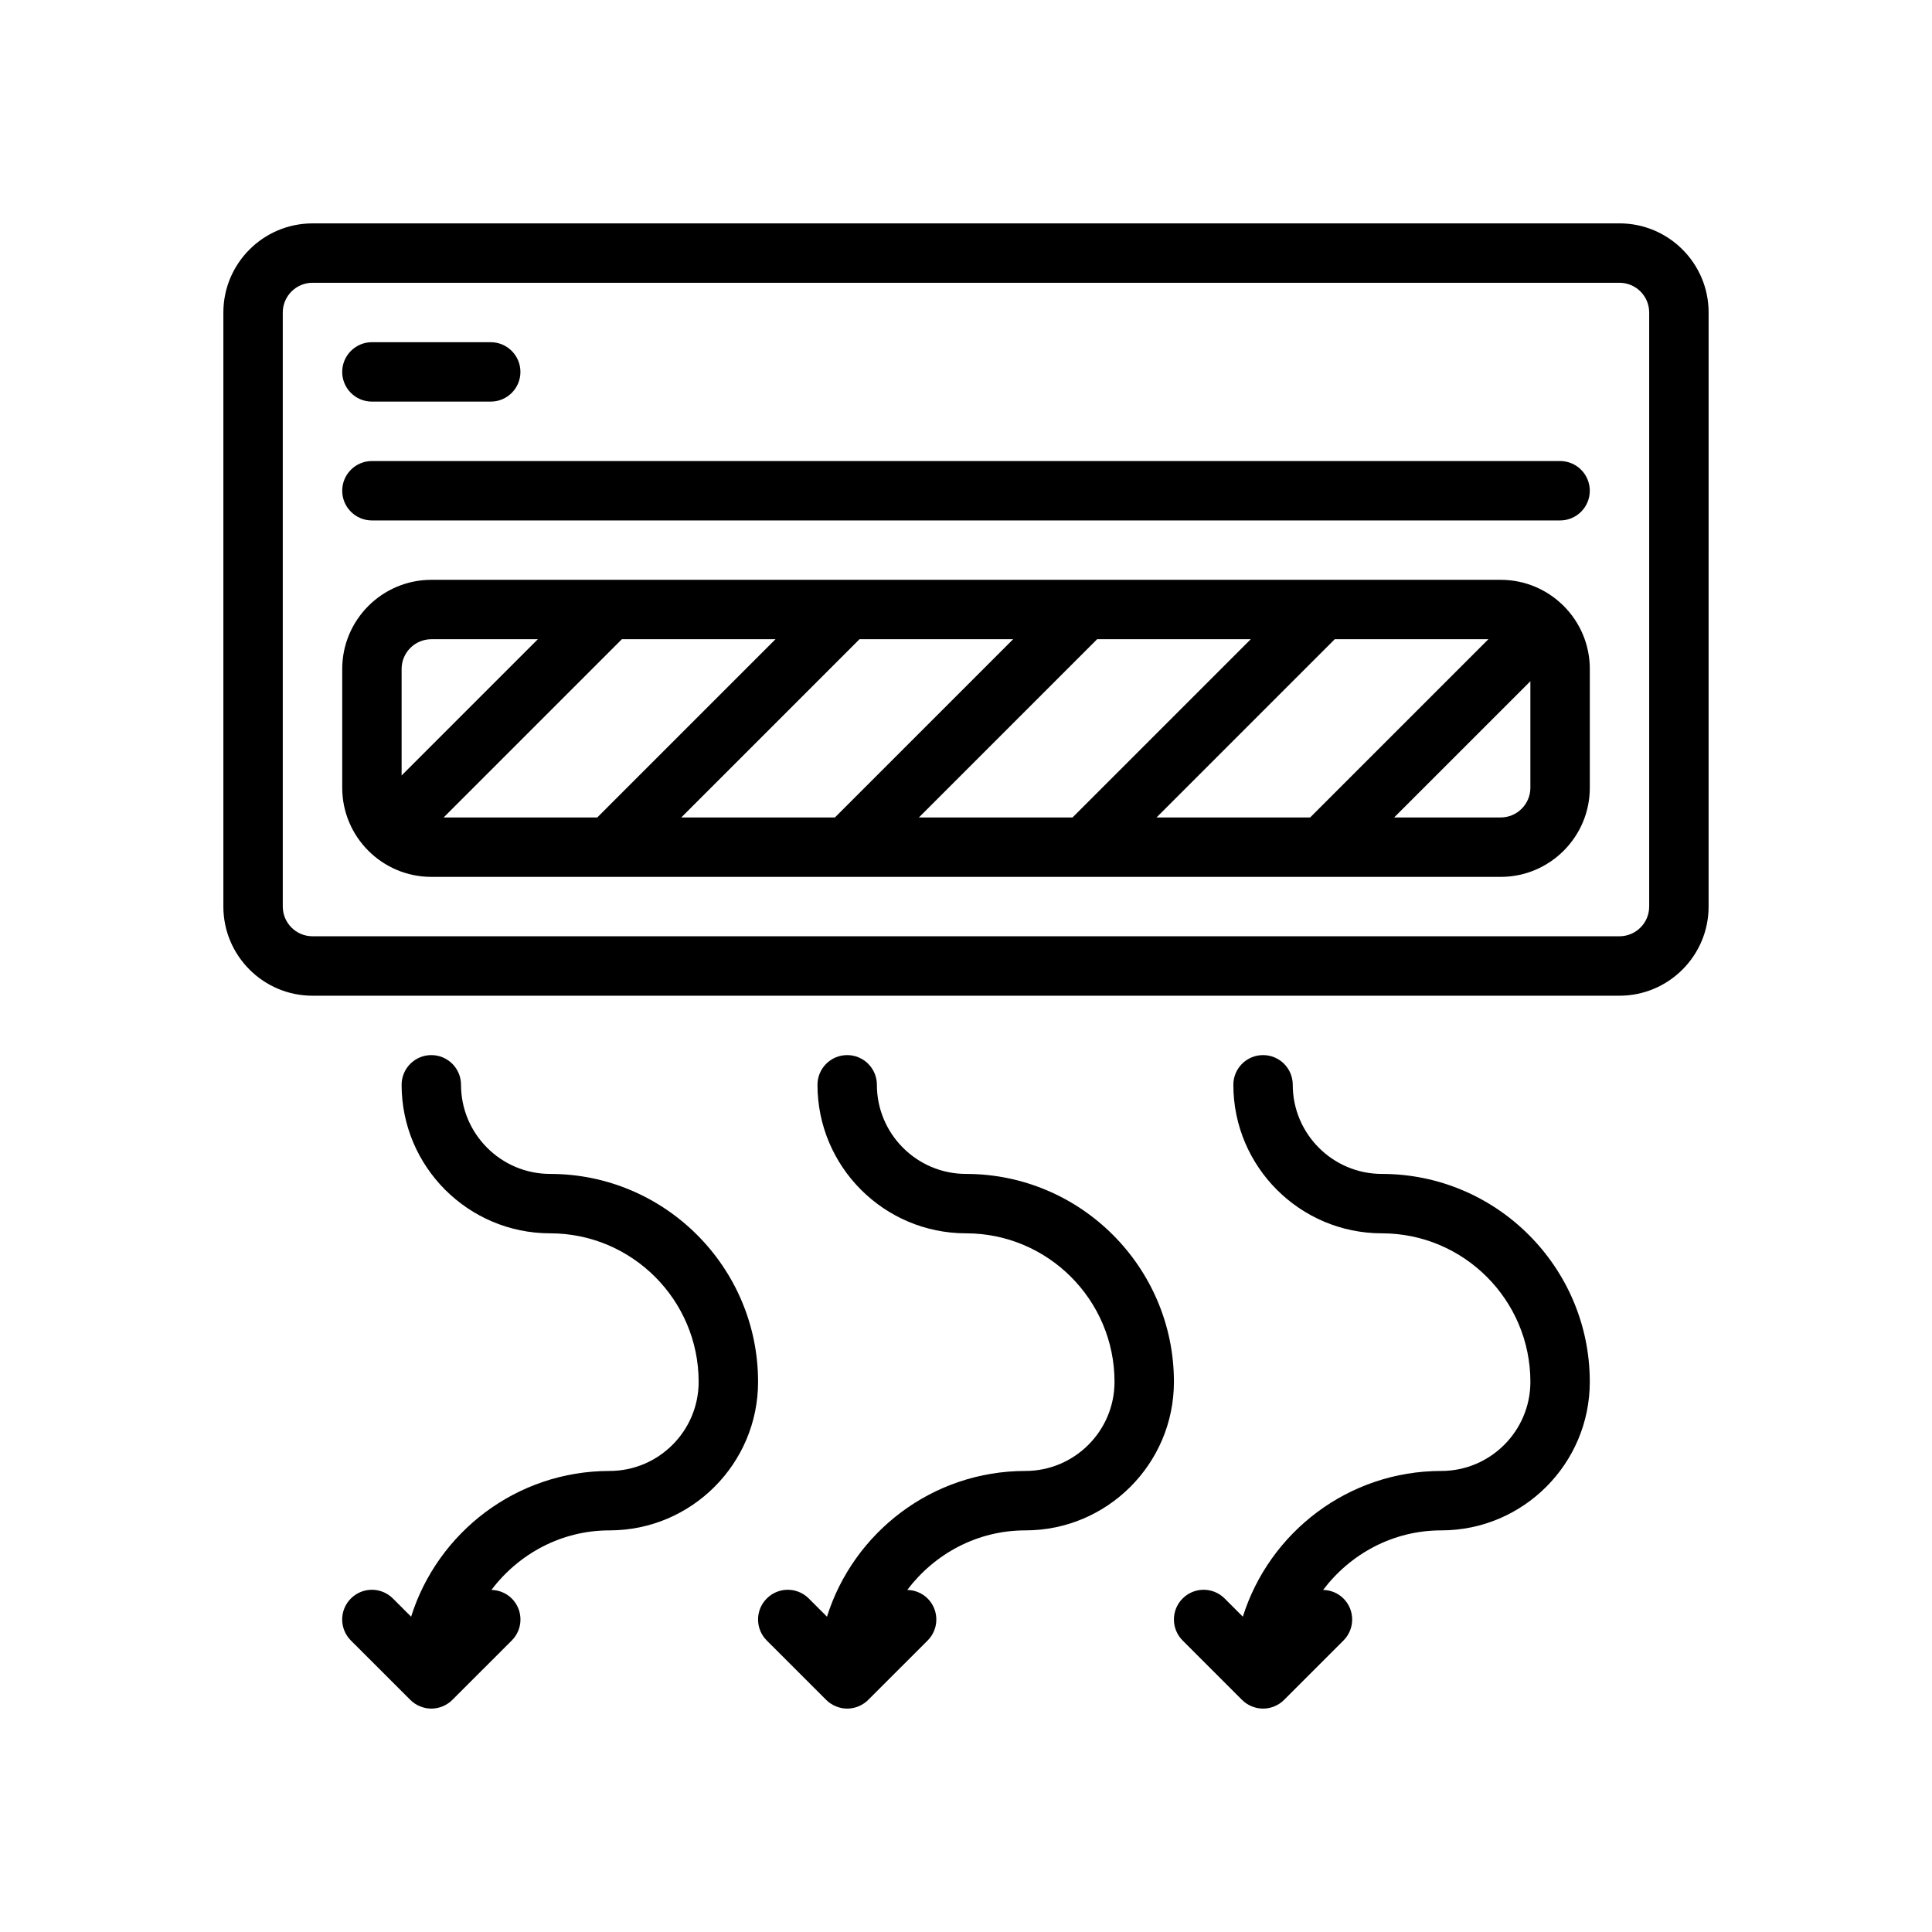
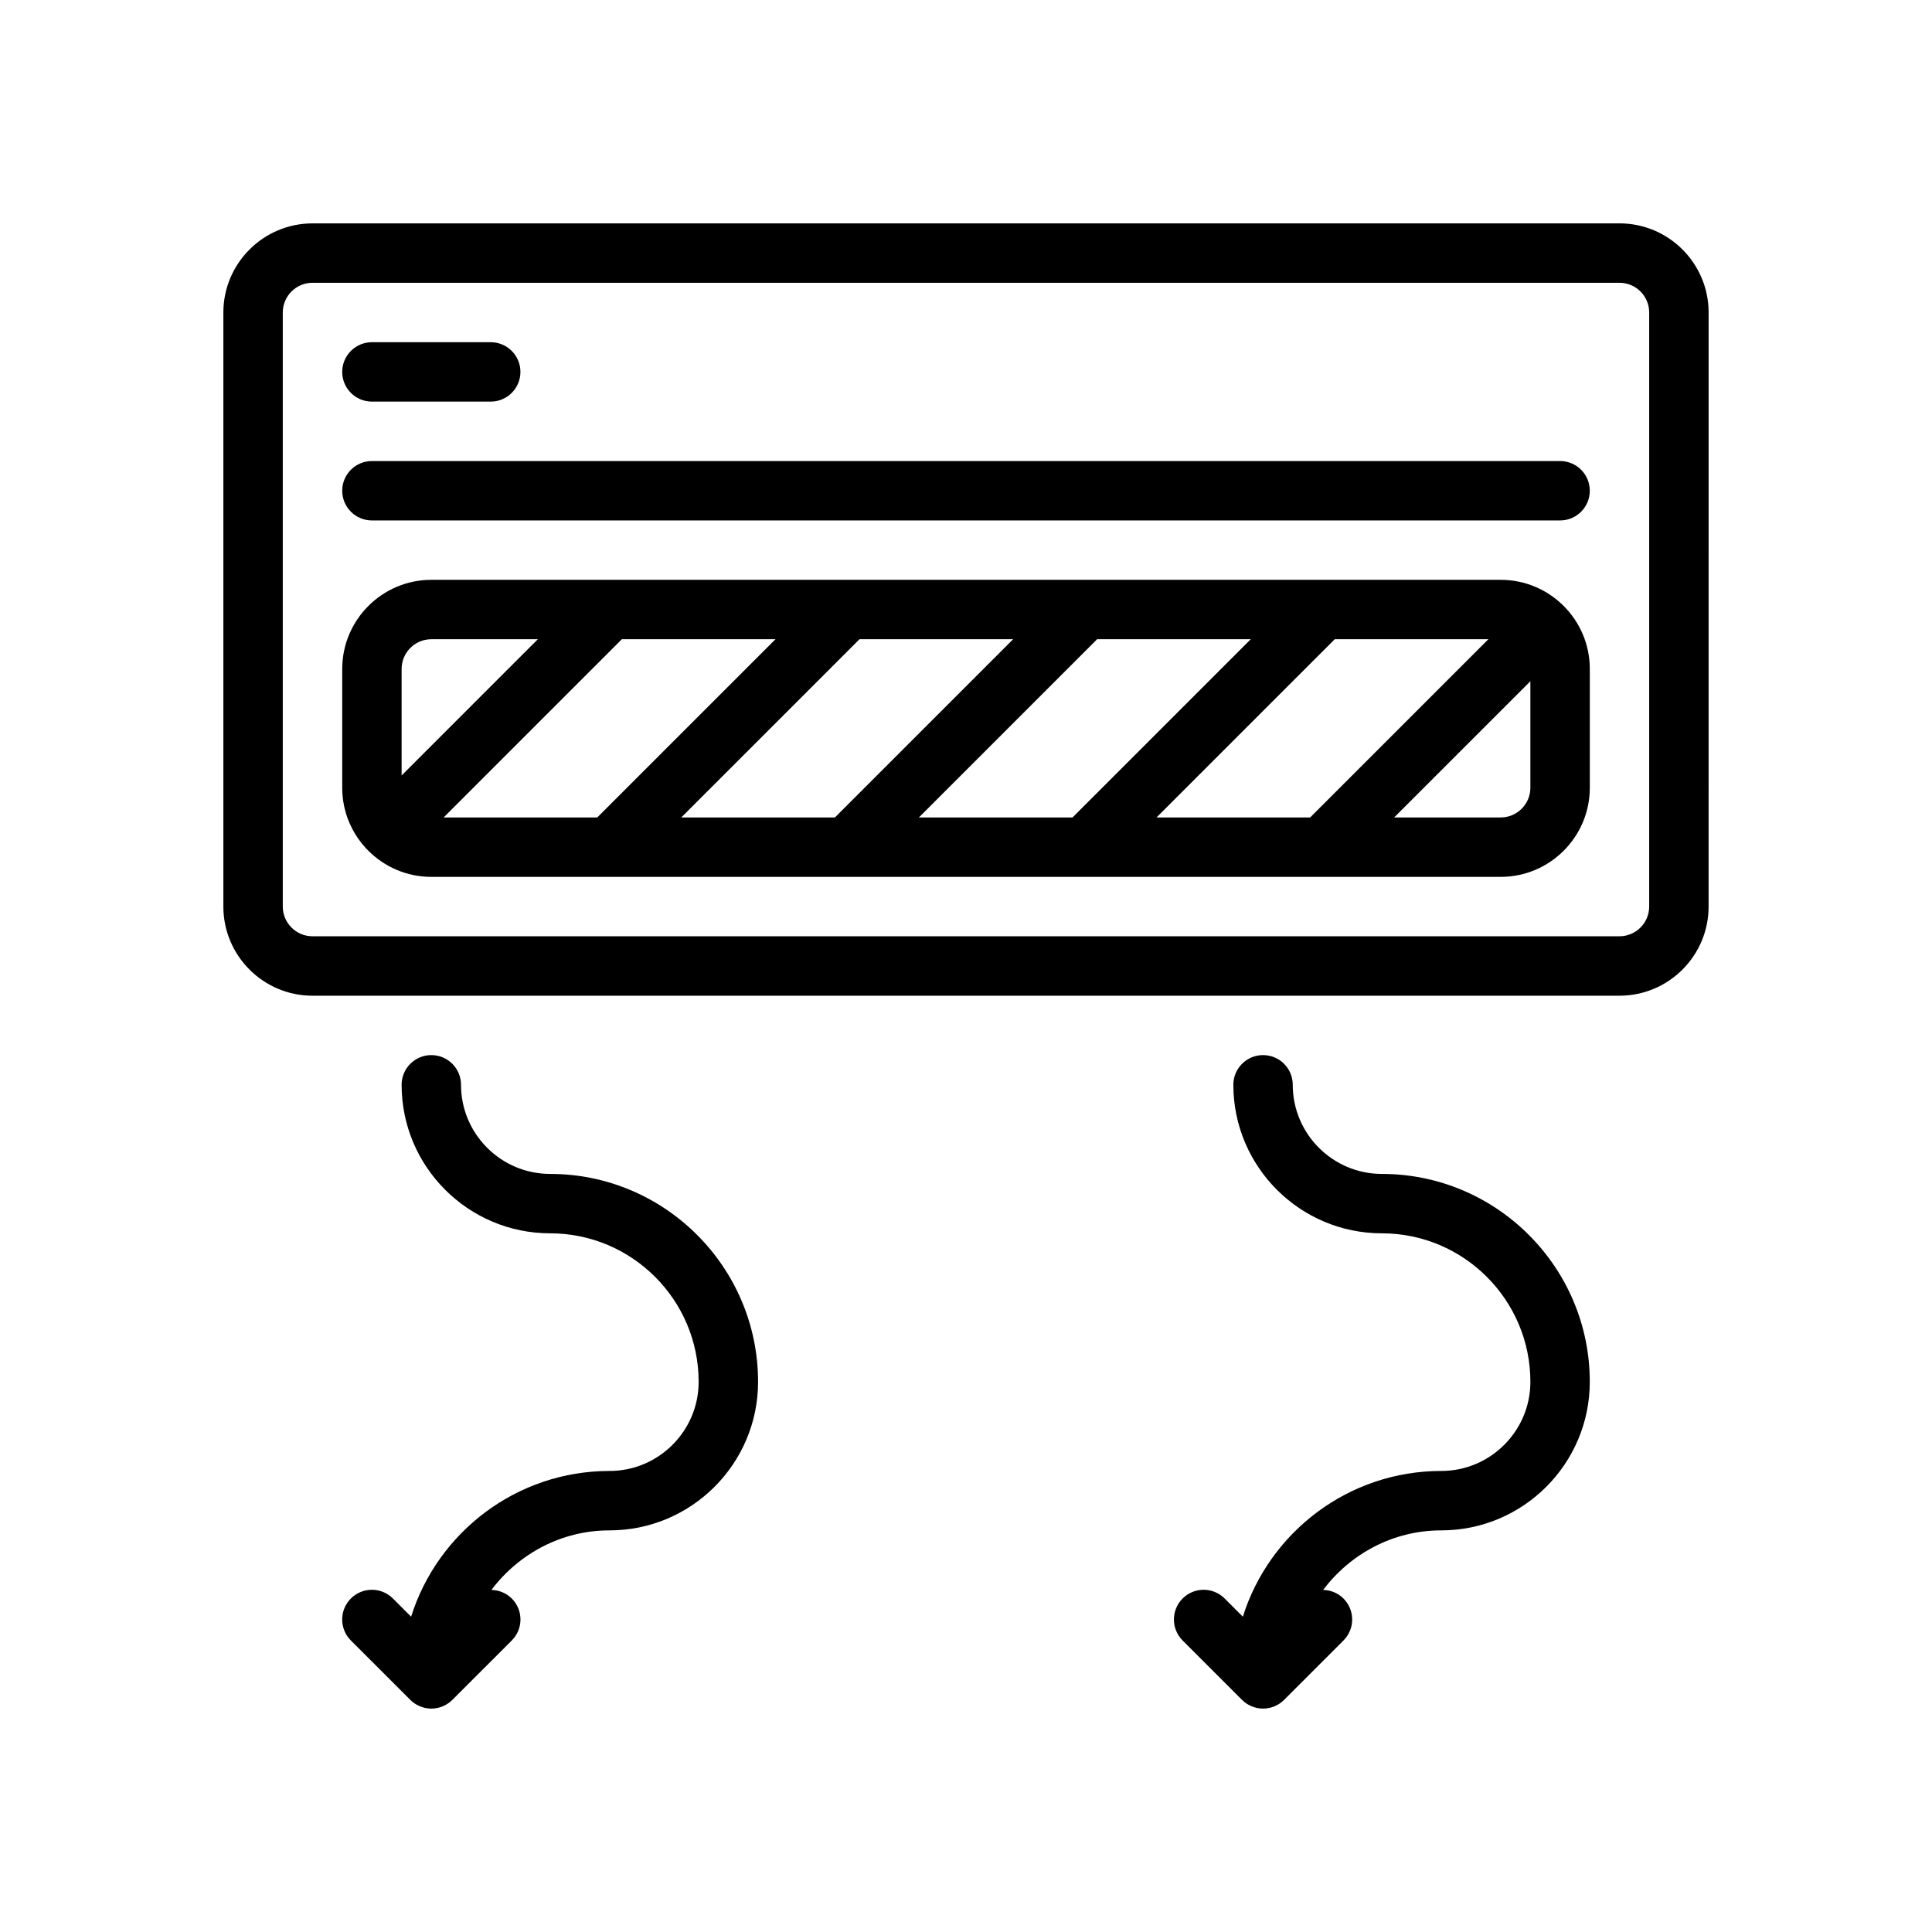
<svg xmlns="http://www.w3.org/2000/svg" fill="#000000" width="800px" height="800px" version="1.1" viewBox="144 144 512 512">
  <g>
    <path d="m573.18 203.2h-346.37c-13.02 0-23.617 10.598-23.617 23.617v157.44c0 13.02 10.598 23.617 23.617 23.617h346.37c13.02 0 23.617-10.598 23.617-23.617l0.004-157.45c0-13.02-10.598-23.613-23.617-23.613zm7.871 181.05c0 4.336-3.527 7.871-7.871 7.871h-346.37c-4.336 0-7.871-3.535-7.871-7.871v-157.44c0-4.336 3.535-7.871 7.871-7.871h346.37c4.344 0 7.871 3.535 7.871 7.871z" />
    <path d="m557.44 266.18h-314.88c-4.344 0-7.871 3.527-7.871 7.871s3.527 7.871 7.871 7.871h314.88c4.352 0 7.871-3.527 7.871-7.871 0-4.348-3.519-7.871-7.875-7.871z" />
    <path d="m541.7 297.66h-283.39c-13.02 0-23.617 10.598-23.617 23.617v31.488c0 13.02 10.598 23.617 23.617 23.617h283.39c13.02 0 23.617-10.598 23.617-23.617v-31.488c0-13.023-10.598-23.617-23.617-23.617zm-91.207 62.973 47.23-47.23h40.715l-47.23 47.23zm-62.977 0 47.23-47.23h40.715l-47.23 47.23zm-62.973 0 47.23-47.23h40.715l-47.23 47.23zm-62.977 0 47.23-47.23h40.715l-47.23 47.23zm-3.262-47.23h28.23l-36.102 36.102v-28.23c0-4.336 3.535-7.871 7.871-7.871zm283.39 47.23h-28.23l36.102-36.098v28.227c0 4.34-3.527 7.871-7.871 7.871z" />
    <path d="m242.56 250.43h31.488c4.344 0 7.871-3.527 7.871-7.871s-3.527-7.871-7.871-7.871h-31.488c-4.344 0-7.871 3.527-7.871 7.871s3.523 7.871 7.871 7.871z" />
    <path d="m289.79 455.1c-13.02 0-23.617-10.598-23.617-23.617 0-4.352-3.527-7.871-7.871-7.871s-7.871 3.519-7.871 7.871c0 21.703 17.656 39.359 39.359 39.359 21.703 0 39.359 17.656 39.359 39.359 0 13.02-10.598 23.617-23.617 23.617-24.648 0-45.555 16.262-52.586 38.621l-4.824-4.824c-3.078-3.078-8.055-3.078-11.133 0-3.078 3.078-3.078 8.055 0 11.133l15.742 15.734c0.723 0.73 1.598 1.309 2.566 1.707 0.957 0.402 1.98 0.609 3.004 0.609 1.023 0 2.047-0.203 3.008-0.605 0.969-0.402 1.836-0.977 2.566-1.707l15.742-15.734c3.078-3.078 3.078-8.055 0-11.133-1.488-1.488-3.441-2.227-5.391-2.273 7.188-9.523 18.484-15.781 31.309-15.781 21.703 0 39.359-17.656 39.359-39.359 0-30.379-24.719-55.105-55.105-55.105z" />
-     <path d="m400 455.1c-13.02 0-23.617-10.598-23.617-23.617 0-4.352-3.527-7.871-7.871-7.871s-7.871 3.519-7.871 7.871c0 21.703 17.656 39.359 39.359 39.359s39.359 17.656 39.359 39.359c0 13.02-10.598 23.617-23.617 23.617-24.648 0-45.555 16.262-52.586 38.621l-4.824-4.824c-3.078-3.078-8.055-3.078-11.133 0-3.078 3.078-3.078 8.055 0 11.133l15.742 15.734c0.723 0.73 1.598 1.309 2.566 1.707 0.957 0.402 1.98 0.609 3.004 0.609 1.023 0 2.047-0.203 3.008-0.605 0.969-0.402 1.836-0.977 2.566-1.707l15.742-15.734c3.078-3.078 3.078-8.055 0-11.133-1.488-1.488-3.441-2.227-5.391-2.273 7.184-9.523 18.48-15.781 31.305-15.781 21.703 0 39.359-17.656 39.359-39.359 0-30.379-24.727-55.105-55.102-55.105z" />
    <path d="m510.21 455.1c-13.02 0-23.617-10.598-23.617-23.617 0-4.352-3.519-7.871-7.871-7.871s-7.871 3.519-7.871 7.871c0 21.703 17.656 39.359 39.359 39.359s39.359 17.656 39.359 39.359c0 13.02-10.598 23.617-23.617 23.617-24.641 0-45.555 16.262-52.586 38.621l-4.824-4.824c-3.078-3.078-8.055-3.078-11.133 0-3.078 3.078-3.078 8.055 0 11.133l15.734 15.734c0.723 0.73 1.598 1.309 2.566 1.707 0.965 0.402 1.988 0.609 3.012 0.609s2.047-0.203 3.008-0.605c0.969-0.402 1.844-0.977 2.566-1.707l15.734-15.734c3.078-3.078 3.078-8.055 0-11.133-1.488-1.488-3.441-2.227-5.391-2.273 7.195-9.523 18.492-15.781 31.312-15.781 21.703 0 39.359-17.656 39.359-39.359 0.004-30.379-24.723-55.105-55.102-55.105z" />
  </g>
</svg>